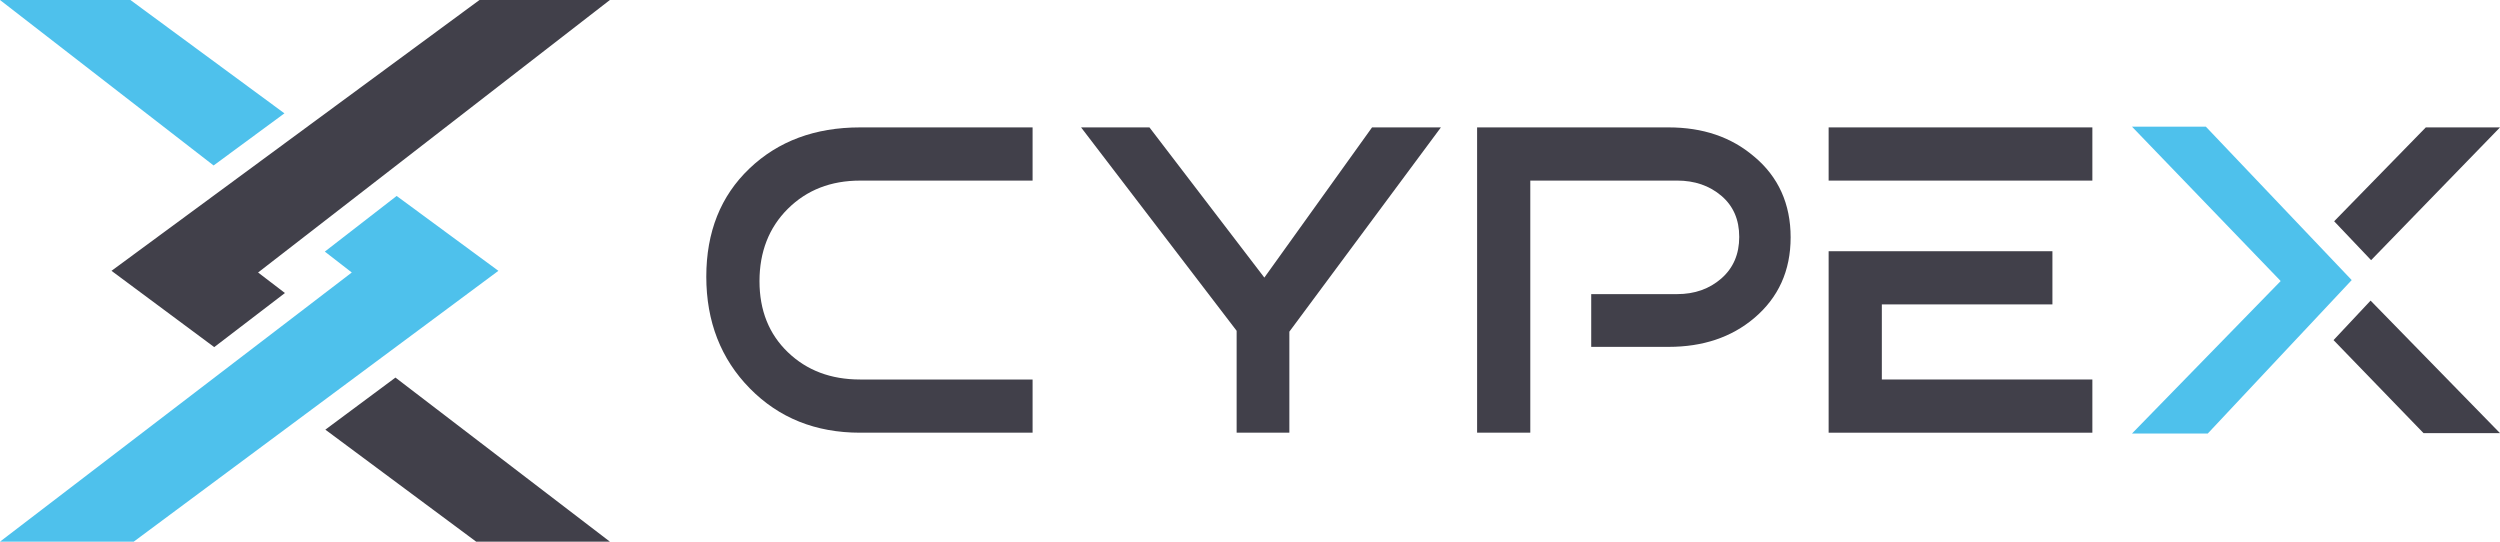
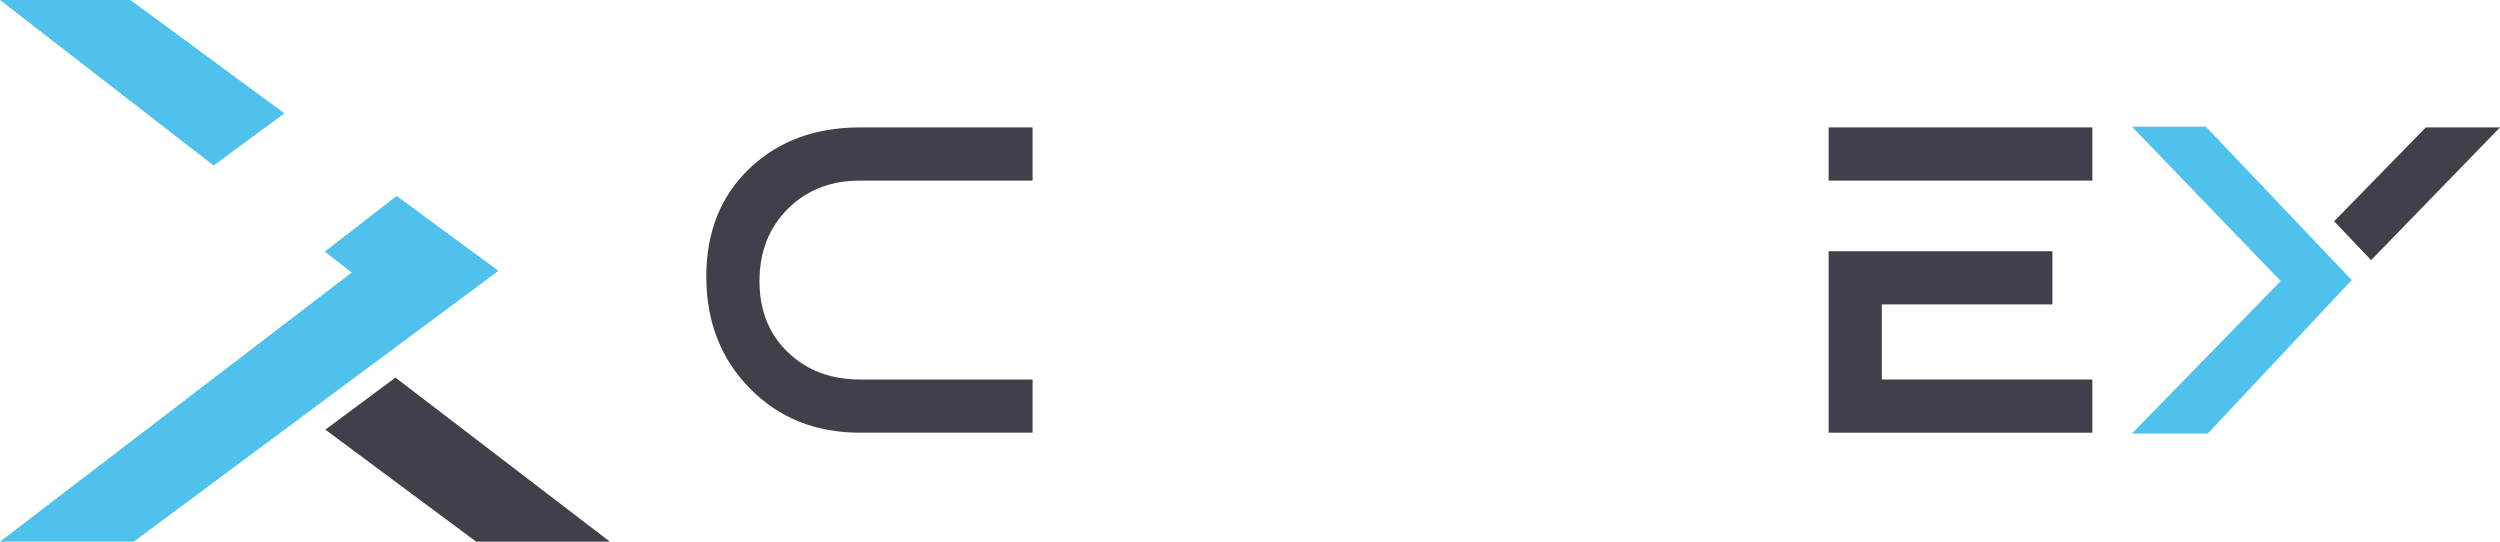
<svg xmlns="http://www.w3.org/2000/svg" id="a" viewBox="0 0 1001.39 216.96">
  <defs>
    <style>.b{fill:#4ec1ec;}.c{fill:#41404a;}</style>
  </defs>
  <path class="c" d="m300.19,67.51c-11.52,10.98-17.28,25.42-17.28,43.33s5.82,32.94,17.46,44.76c11.64,11.82,26.35,17.72,44.13,17.72h69.11v-21.31h-69.11c-11.7,0-21.34-3.64-28.91-10.92-7.58-7.28-11.37-16.77-11.37-28.47s3.79-21.48,11.37-29c7.58-7.52,17.22-11.28,28.91-11.28h69.11v-21.31h-69.11c-18.02,0-32.8,5.49-44.31,16.47Z" />
-   <polygon class="c" points="506.44 111.19 460.42 51.03 433.03 51.03 495.34 132.5 495.34 173.32 516.46 173.32 516.46 132.85 577.16 51.03 549.58 51.03 506.44 111.19" />
-   <path class="c" d="m702.57,62.67c-9.07-7.76-20.47-11.64-34.2-11.64h-76.71v122.28h21.31v-100.98h58.8c7.04,0,12.95,2.03,17.73,6.09,4.77,4.06,7.16,9.55,7.16,16.47s-2.39,12.47-7.16,16.65c-4.78,4.18-10.68,6.27-17.73,6.27h-34.4v21.13h31c13.72,0,25.12-3.82,34.2-11.46,9.79-8.24,14.68-19.04,14.68-32.41s-4.9-24.29-14.68-32.41Z" />
  <polygon class="c" points="753.78 121.93 822.11 121.93 822.11 100.63 812.25 100.63 753.78 100.63 751.55 100.63 732.47 100.63 732.47 173.32 838.11 173.32 838.11 152.01 753.78 152.01 753.78 121.93" />
  <polygon class="c" points="732.47 72.34 753.78 72.34 812.25 72.34 838.11 72.34 838.11 51.03 732.47 51.03 732.47 72.34" />
-   <polygon class="c" points="934.71 136.23 970.77 173.5 1001.39 173.5 949.55 120.41 934.71 136.23" />
  <polygon class="c" points="1001.39 51.03 971.67 51.03 934.96 88.63 949.76 104.21 1001.39 51.03" />
  <polygon class="c" points="130.32 172.1 190.72 216.96 244.29 216.96 158.4 151.24 130.32 172.1" />
-   <polygon class="c" points="122.15 51.45 93.58 72.48 44.66 108.48 85.81 139.04 114.13 117.37 103.38 109.15 122.15 94.61 150.72 72.48 244.29 0 192.06 0 122.15 51.45" />
  <polygon class="b" points="883.57 50.74 853.98 50.74 913.54 112.57 853.98 173.65 884.33 173.65 941.99 112.19 883.57 50.74" />
  <polygon class="b" points="113.93 45.4 52.23 0 0 0 85.56 66.28 113.93 45.4" />
  <polygon class="b" points="130.11 100.78 140.91 109.15 133.02 115.19 129.73 117.7 122.15 123.51 93.95 145.08 0 216.96 53.57 216.96 122.15 166.03 150.35 145.08 160.99 137.18 169.88 130.58 199.63 108.48 158.88 78.49 130.11 100.78" />
</svg>